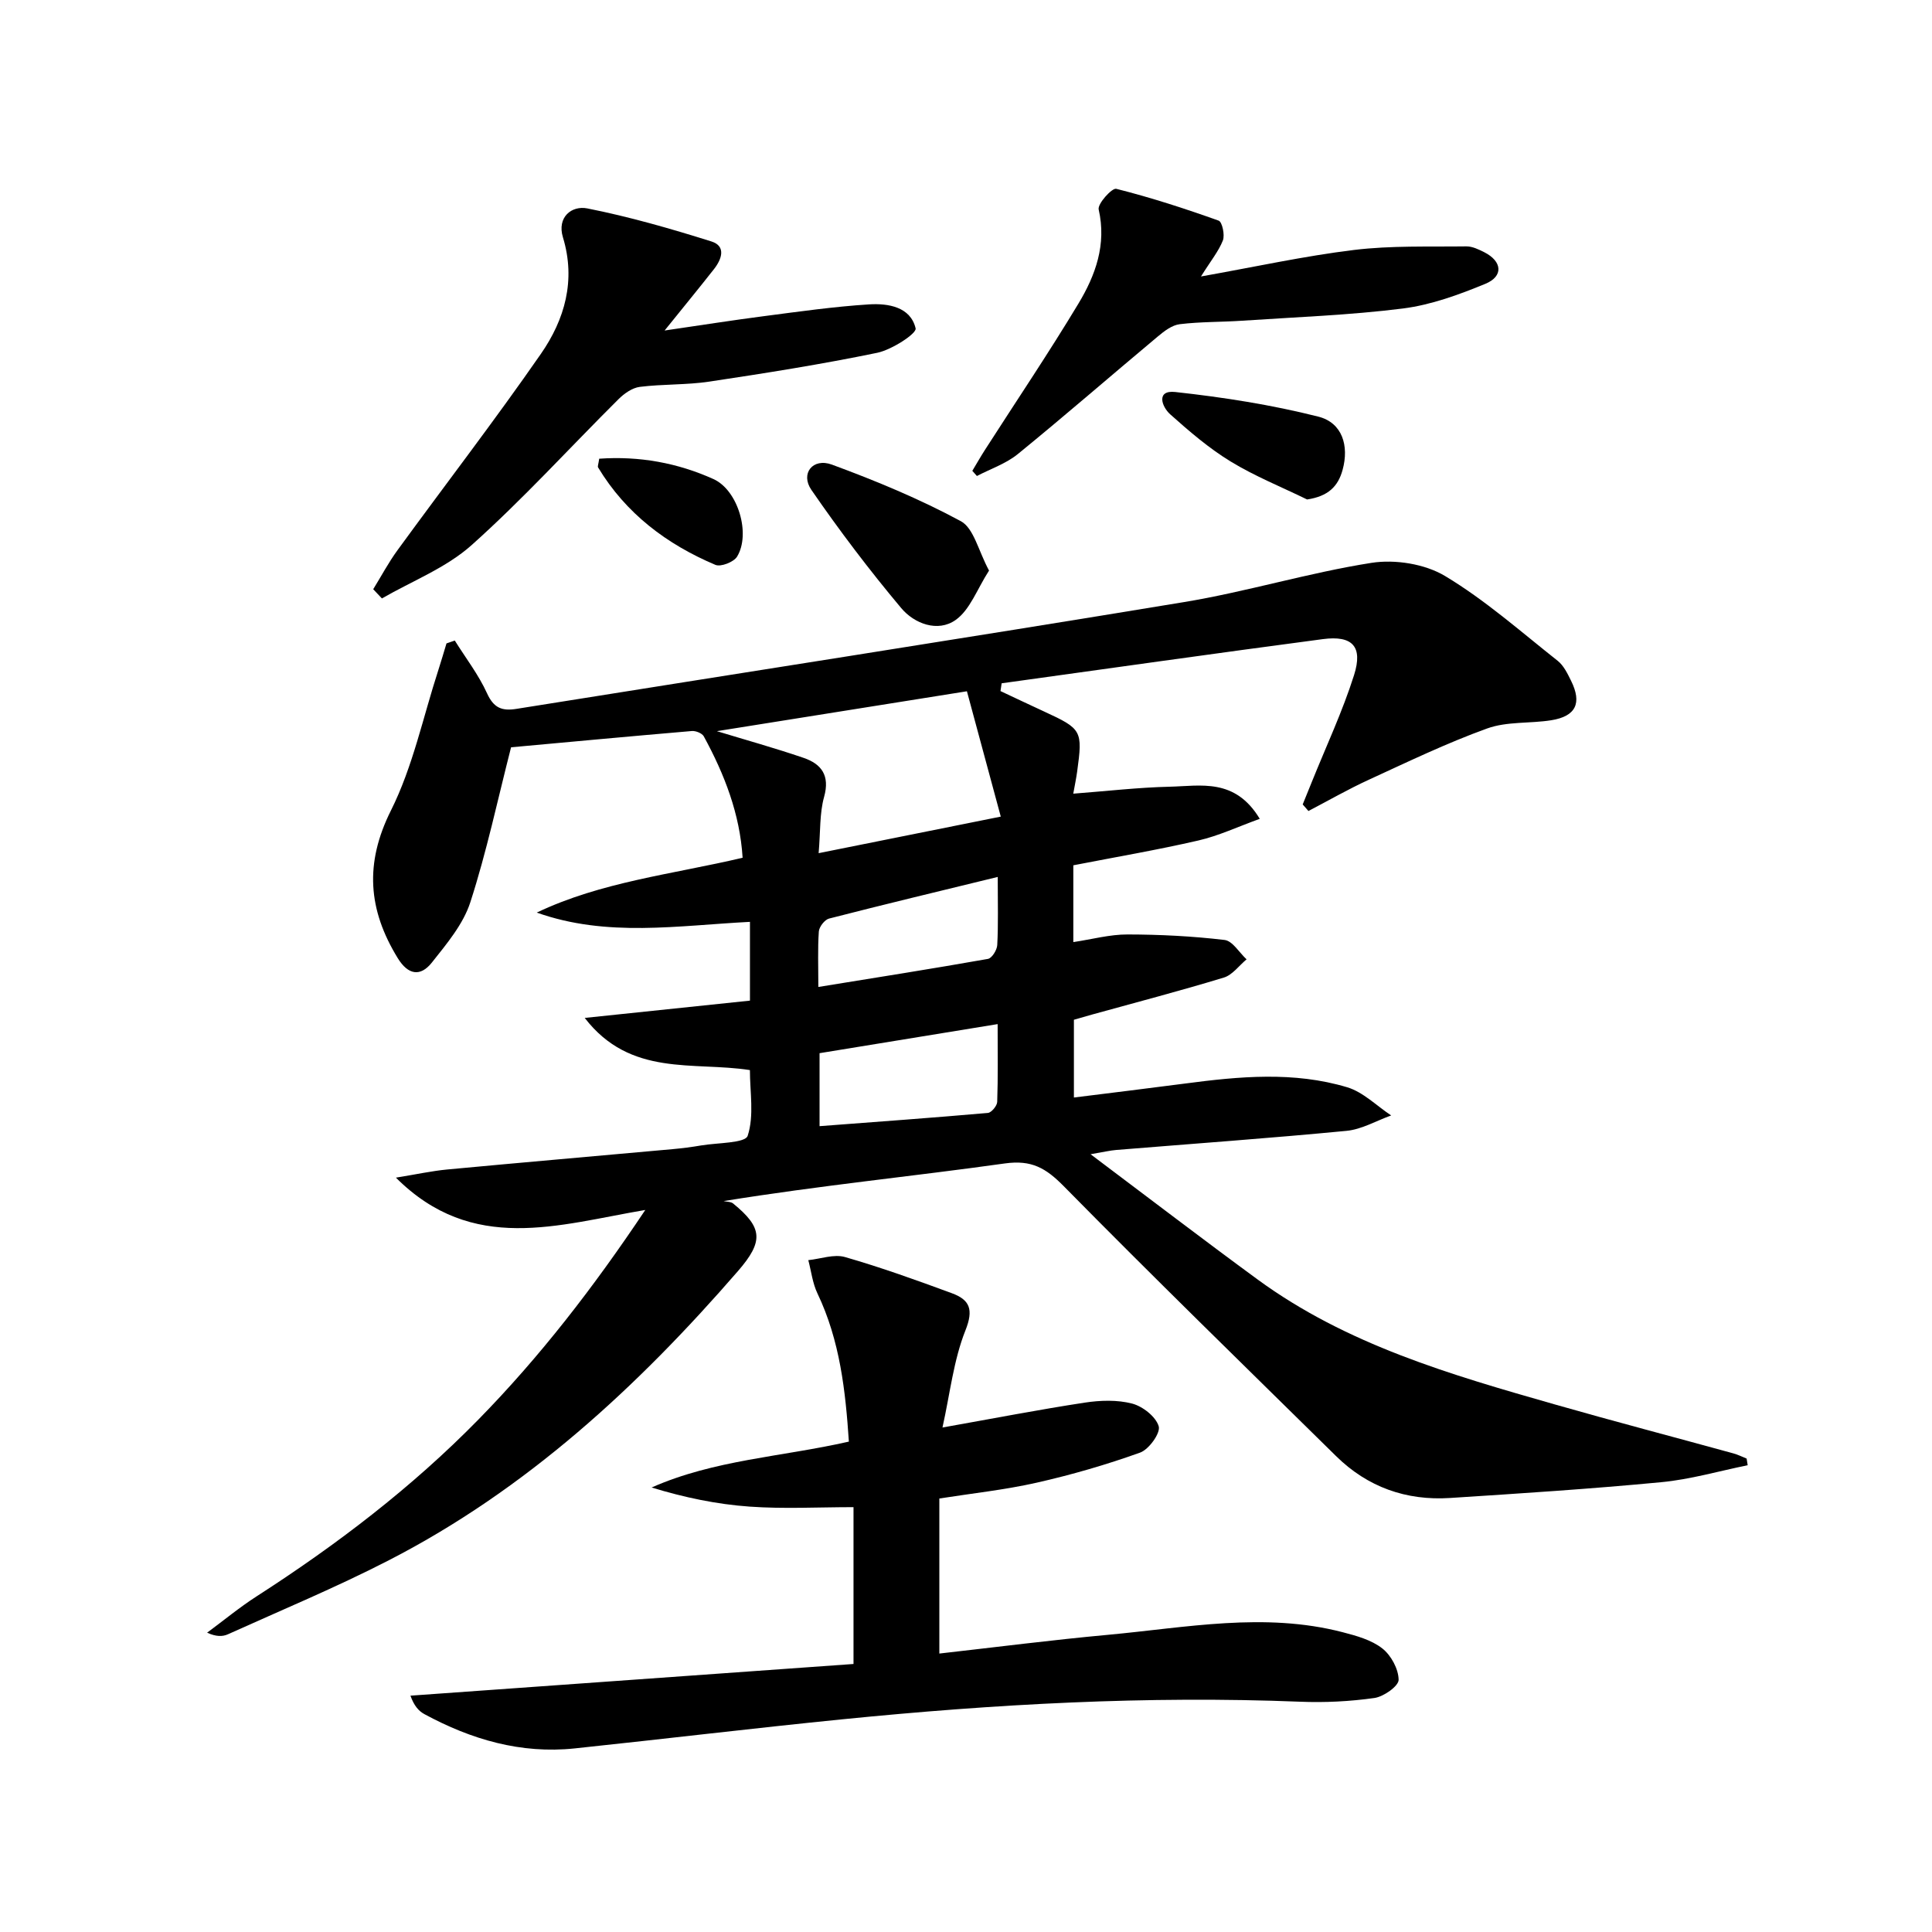
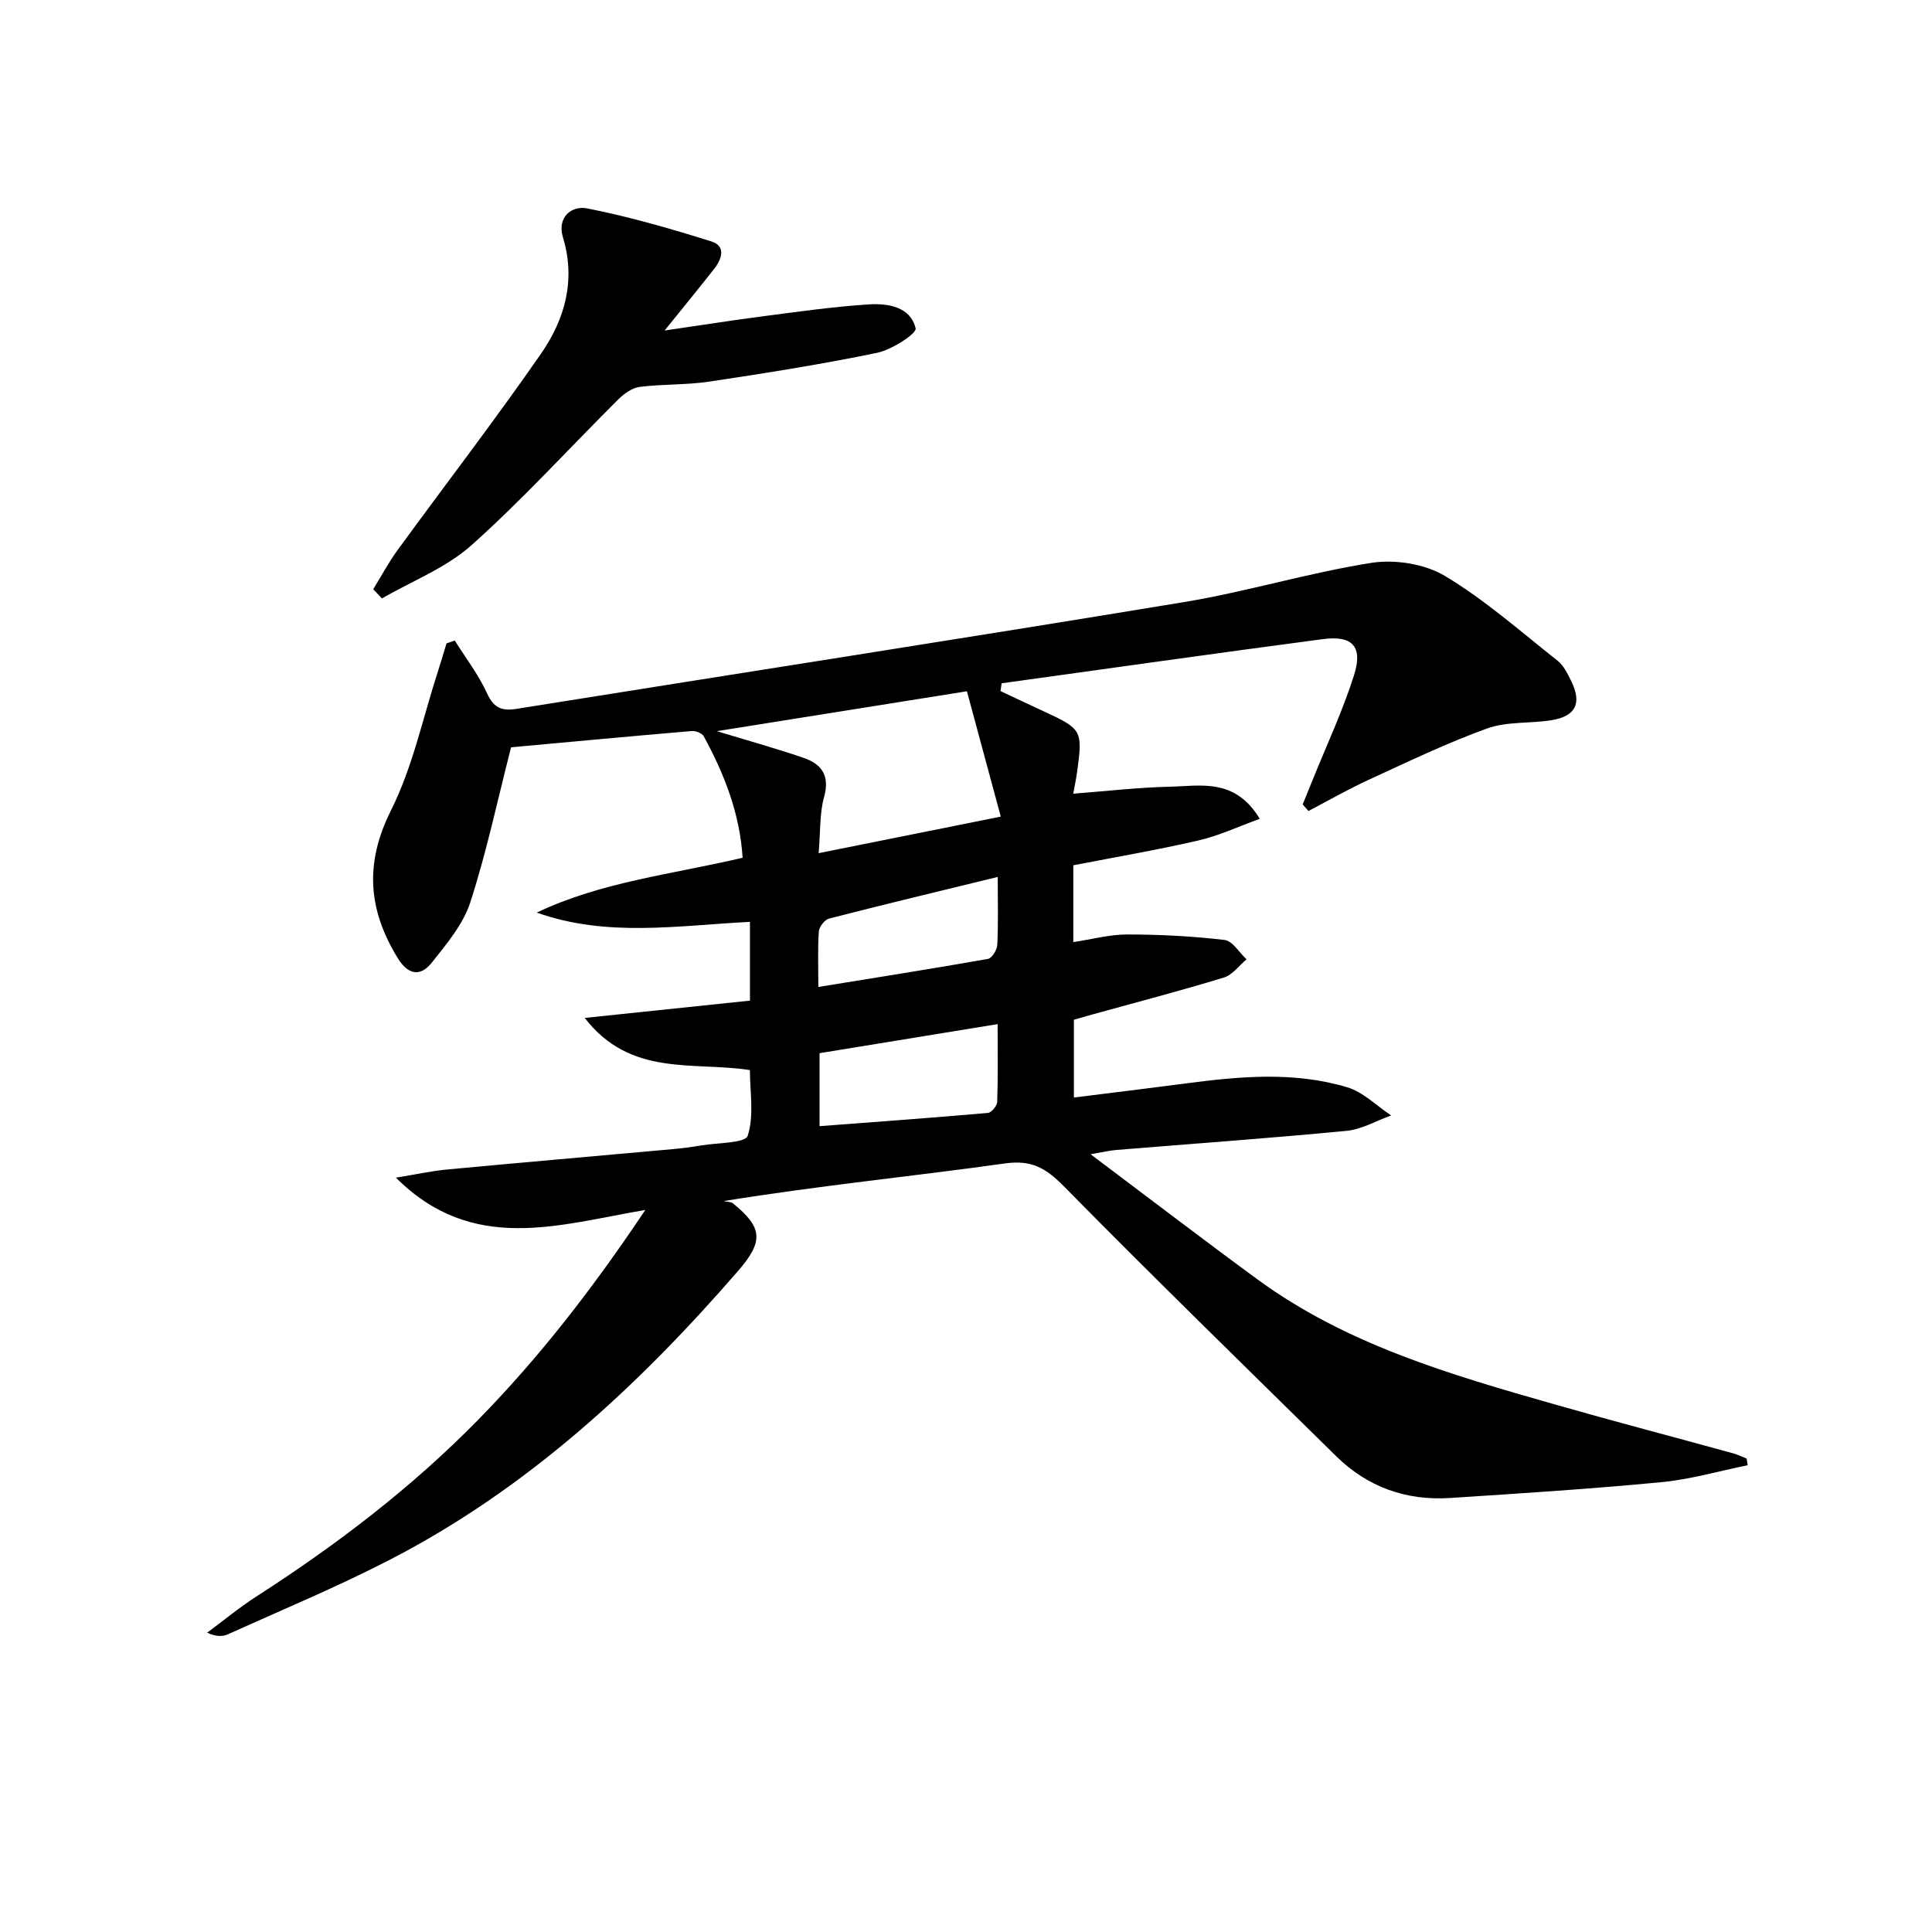
<svg xmlns="http://www.w3.org/2000/svg" enable-background="new 0 0 400 400" viewBox="0 0 400 400">
  <path d="m361.84 303.36c-5.96 1.21-11.87 2.94-17.89 3.51-14.54 1.39-29.13 2.33-43.72 3.27-9.08.59-17.08-2.24-23.61-8.67-18.86-18.56-37.82-37.03-56.38-55.88-3.7-3.75-6.65-5.49-12.21-4.71-19.01 2.67-38.13 4.54-58.21 7.79.66.16 1.49.11 1.97.5 6.15 5.02 6.33 7.84 1 13.99-20.77 23.95-43.81 45.22-72.23 59.85-10.88 5.6-22.21 10.31-33.37 15.35-1.12.51-2.47.51-4.31-.33 3.4-2.51 6.67-5.22 10.21-7.5 16.57-10.66 32.17-22.55 45.98-36.65 12.71-12.98 23.78-27.28 34.53-43.37-18.04 3.05-35.71 9.21-51.63-6.69 4.31-.7 7.45-1.39 10.62-1.69 15.55-1.46 31.1-2.8 46.65-4.21 1.98-.18 3.97-.43 5.93-.77 3.37-.57 9.13-.45 9.63-2 1.36-4.17.46-9.06.46-13.6-11.73-1.82-24.73 1.48-34.2-10.8 12.21-1.28 23.16-2.43 34.21-3.58 0-5.77 0-10.87 0-16.31-14.92.76-29.63 3.25-44.14-1.92 13.37-6.37 27.99-7.91 42.62-11.35-.56-9.06-3.75-17.28-8.04-25.14-.35-.64-1.66-1.17-2.47-1.1-12.87 1.1-25.74 2.3-37.43 3.37-2.77 10.81-5.05 21.62-8.43 32.07-1.47 4.56-4.9 8.63-7.97 12.5-2.35 2.96-4.91 2.61-7.08-.95-6.12-9.99-6.88-19.58-1.38-30.56 4.53-9.06 6.64-19.33 9.81-29.07.59-1.82 1.12-3.66 1.68-5.5.57-.2 1.15-.39 1.72-.59 2.26 3.62 4.92 7.06 6.67 10.91 1.39 3.06 3.09 3.72 6.12 3.23 46.03-7.37 92.1-14.5 138.1-22.09 13.07-2.15 25.84-6.09 38.92-8.14 4.88-.76 11.04.22 15.22 2.73 8.3 4.98 15.68 11.52 23.33 17.57 1.23.98 2.02 2.63 2.75 4.11 2.3 4.64 1 7.36-4.1 8.18-4.41.7-9.18.22-13.27 1.7-8.37 3.02-16.43 6.91-24.53 10.63-4.25 1.95-8.32 4.29-12.47 6.46-.4-.45-.8-.91-1.19-1.36.63-1.55 1.26-3.09 1.88-4.64 2.96-7.36 6.36-14.59 8.75-22.13 1.88-5.93-.33-8.26-6.43-7.46-22.19 2.93-44.35 6.08-66.53 9.15-.08.54-.16 1.07-.24 1.61 3.01 1.41 6.01 2.84 9.03 4.23 7.83 3.61 8.01 3.93 6.84 12.46-.2 1.44-.5 2.86-.8 4.55 6.88-.52 13.43-1.29 19.98-1.44 6.4-.15 13.5-1.86 18.63 6.65-4.56 1.65-8.52 3.52-12.69 4.48-8.54 1.97-17.19 3.44-25.91 5.14v15.9c3.89-.58 7.55-1.59 11.22-1.58 6.71.01 13.44.35 20.1 1.14 1.65.2 3.04 2.62 4.55 4.01-1.56 1.3-2.93 3.24-4.72 3.78-9.04 2.75-18.19 5.14-27.3 7.66-1.26.35-2.51.72-3.73 1.07v16.1c7.88-.99 15.44-1.9 22.98-2.89 11.26-1.49 22.56-2.55 33.61.77 3.32 1 6.08 3.84 9.1 5.83-3.08 1.1-6.1 2.89-9.25 3.19-15.88 1.53-31.8 2.66-47.7 3.96-1.24.1-2.47.4-5.29.88 12.26 9.21 23.31 17.67 34.54 25.9 18.47 13.53 40.06 19.76 61.64 25.92 12.28 3.51 24.63 6.74 36.94 10.13.93.26 1.81.7 2.71 1.06.08.46.15.92.22 1.38zm-213.42-151.98c5.95 1.81 12 3.49 17.93 5.52 3.73 1.27 5.51 3.65 4.27 8.09-.95 3.4-.74 7.12-1.13 11.65 12.72-2.55 24.76-4.97 37.71-7.57-2.5-9.25-4.76-17.61-7.01-25.95-17.29 2.75-34.58 5.51-51.77 8.26zm21.26 66.67v15.11c11.83-.9 23.35-1.73 34.85-2.74.73-.06 1.9-1.47 1.93-2.28.18-5.09.09-10.19.09-16.11-12.76 2.08-24.77 4.04-36.87 6.02zm36.89-36.49c-12.17 2.97-23.57 5.7-34.92 8.62-.91.23-2.05 1.71-2.12 2.68-.25 3.57-.1 7.17-.1 11.48 12.26-1.99 23.71-3.79 35.11-5.81.82-.14 1.88-1.84 1.93-2.87.23-4.3.1-8.62.1-14.1z" />
-   <path d="m194.48 310.25v32.1c11.87-1.34 23.38-2.82 34.93-3.88 16.16-1.49 32.35-4.75 48.57-.54 2.86.74 5.97 1.6 8.21 3.36 1.82 1.42 3.36 4.27 3.38 6.5.01 1.29-3.09 3.49-5.01 3.76-5.08.72-10.29.98-15.42.77-31.67-1.26-63.21.49-94.7 3.64-18.5 1.85-36.96 4.08-55.46 6.03-11.14 1.17-21.4-1.84-31.1-7.09-1.2-.65-2.16-1.74-2.9-3.83 30.5-2.18 61.01-4.36 91.73-6.56 0-11.39 0-21.97 0-32.47-7.31 0-14.43.39-21.49-.11-6.81-.48-13.55-1.89-20.31-3.96 13-5.75 26.91-6.33 40.84-9.5-.7-10.51-1.84-20.91-6.51-30.69-1.01-2.11-1.28-4.58-1.89-6.88 2.55-.26 5.32-1.3 7.6-.64 7.48 2.15 14.83 4.8 22.13 7.49 3.69 1.36 4.54 3.34 2.8 7.7-2.46 6.18-3.18 13.05-4.75 20.1 10.63-1.89 20.01-3.71 29.44-5.15 3.22-.49 6.74-.61 9.84.2 2.19.58 4.9 2.71 5.49 4.7.41 1.39-2.02 4.78-3.84 5.44-6.99 2.51-14.17 4.59-21.41 6.23-6.6 1.49-13.37 2.21-20.17 3.28z" />
  <path d="m77.27 121.99c1.67-2.7 3.16-5.52 5.03-8.08 9.88-13.56 20.13-26.87 29.69-40.65 4.93-7.11 7.27-15.21 4.56-24.12-1.27-4.18 1.81-6.63 5.05-5.99 8.68 1.72 17.24 4.18 25.69 6.84 3.1.97 2.13 3.7.53 5.73-3.08 3.92-6.24 7.77-10.22 12.71 7.52-1.1 14.05-2.13 20.61-2.98 7.22-.94 14.45-1.97 21.71-2.43 3.97-.25 8.6.51 9.65 4.97.25 1.06-4.92 4.42-7.94 5.05-11.51 2.38-23.14 4.22-34.78 5.97-4.75.71-9.63.49-14.4 1.09-1.56.2-3.23 1.38-4.41 2.56-10.13 10.07-19.76 20.69-30.4 30.2-5.27 4.71-12.32 7.43-18.57 11.04-.58-.63-1.19-1.27-1.8-1.91z" />
-   <path d="m248.65 57.24c11.15-1.98 21.36-4.23 31.69-5.49 7.66-.93 15.48-.64 23.23-.74 1.25-.02 2.58.63 3.75 1.22 3.69 1.87 4 4.97.21 6.53-5.48 2.26-11.24 4.37-17.07 5.11-11.03 1.39-22.18 1.78-33.28 2.53-4.3.29-8.65.2-12.92.72-1.6.19-3.21 1.42-4.53 2.53-9.68 8.09-19.21 16.38-28.99 24.35-2.44 1.99-5.63 3.06-8.48 4.55-.32-.36-.64-.72-.95-1.07.87-1.45 1.71-2.93 2.63-4.36 6.46-10.07 13.16-20 19.33-30.25 3.53-5.86 5.86-12.22 4.2-19.5-.27-1.17 2.76-4.5 3.63-4.28 7.17 1.8 14.24 4.1 21.21 6.59.73.26 1.31 2.94.88 4.09-.88 2.24-2.5 4.21-4.54 7.47z" />
-   <path d="m204.77 118.13c-2.48 3.85-3.93 8.12-6.92 10.23-3.69 2.61-8.56.77-11.27-2.47-6.58-7.84-12.78-16.03-18.59-24.46-2.33-3.38.29-6.69 4.24-5.24 9.12 3.36 18.17 7.11 26.71 11.72 2.68 1.46 3.62 6.14 5.83 10.22z" />
-   <path d="m270.62 103.41c-5.3-2.59-10.83-4.81-15.84-7.87-4.49-2.74-8.56-6.24-12.5-9.76-1.75-1.56-2.99-5.06 1.05-4.62 9.95 1.09 19.93 2.65 29.62 5.1 4.97 1.26 6.39 6.04 5.02 11.02-.94 3.46-3.02 5.48-7.35 6.13z" />
-   <path d="m124.06 94.97c8.31-.58 16.22.86 23.66 4.22 5.1 2.31 7.75 11.37 4.88 16.06-.69 1.12-3.37 2.17-4.48 1.7-10.08-4.26-18.54-10.63-24.29-20.17-.14-.23.06-.64.23-1.81z" />
+   <path d="m248.65 57.24z" />
</svg>